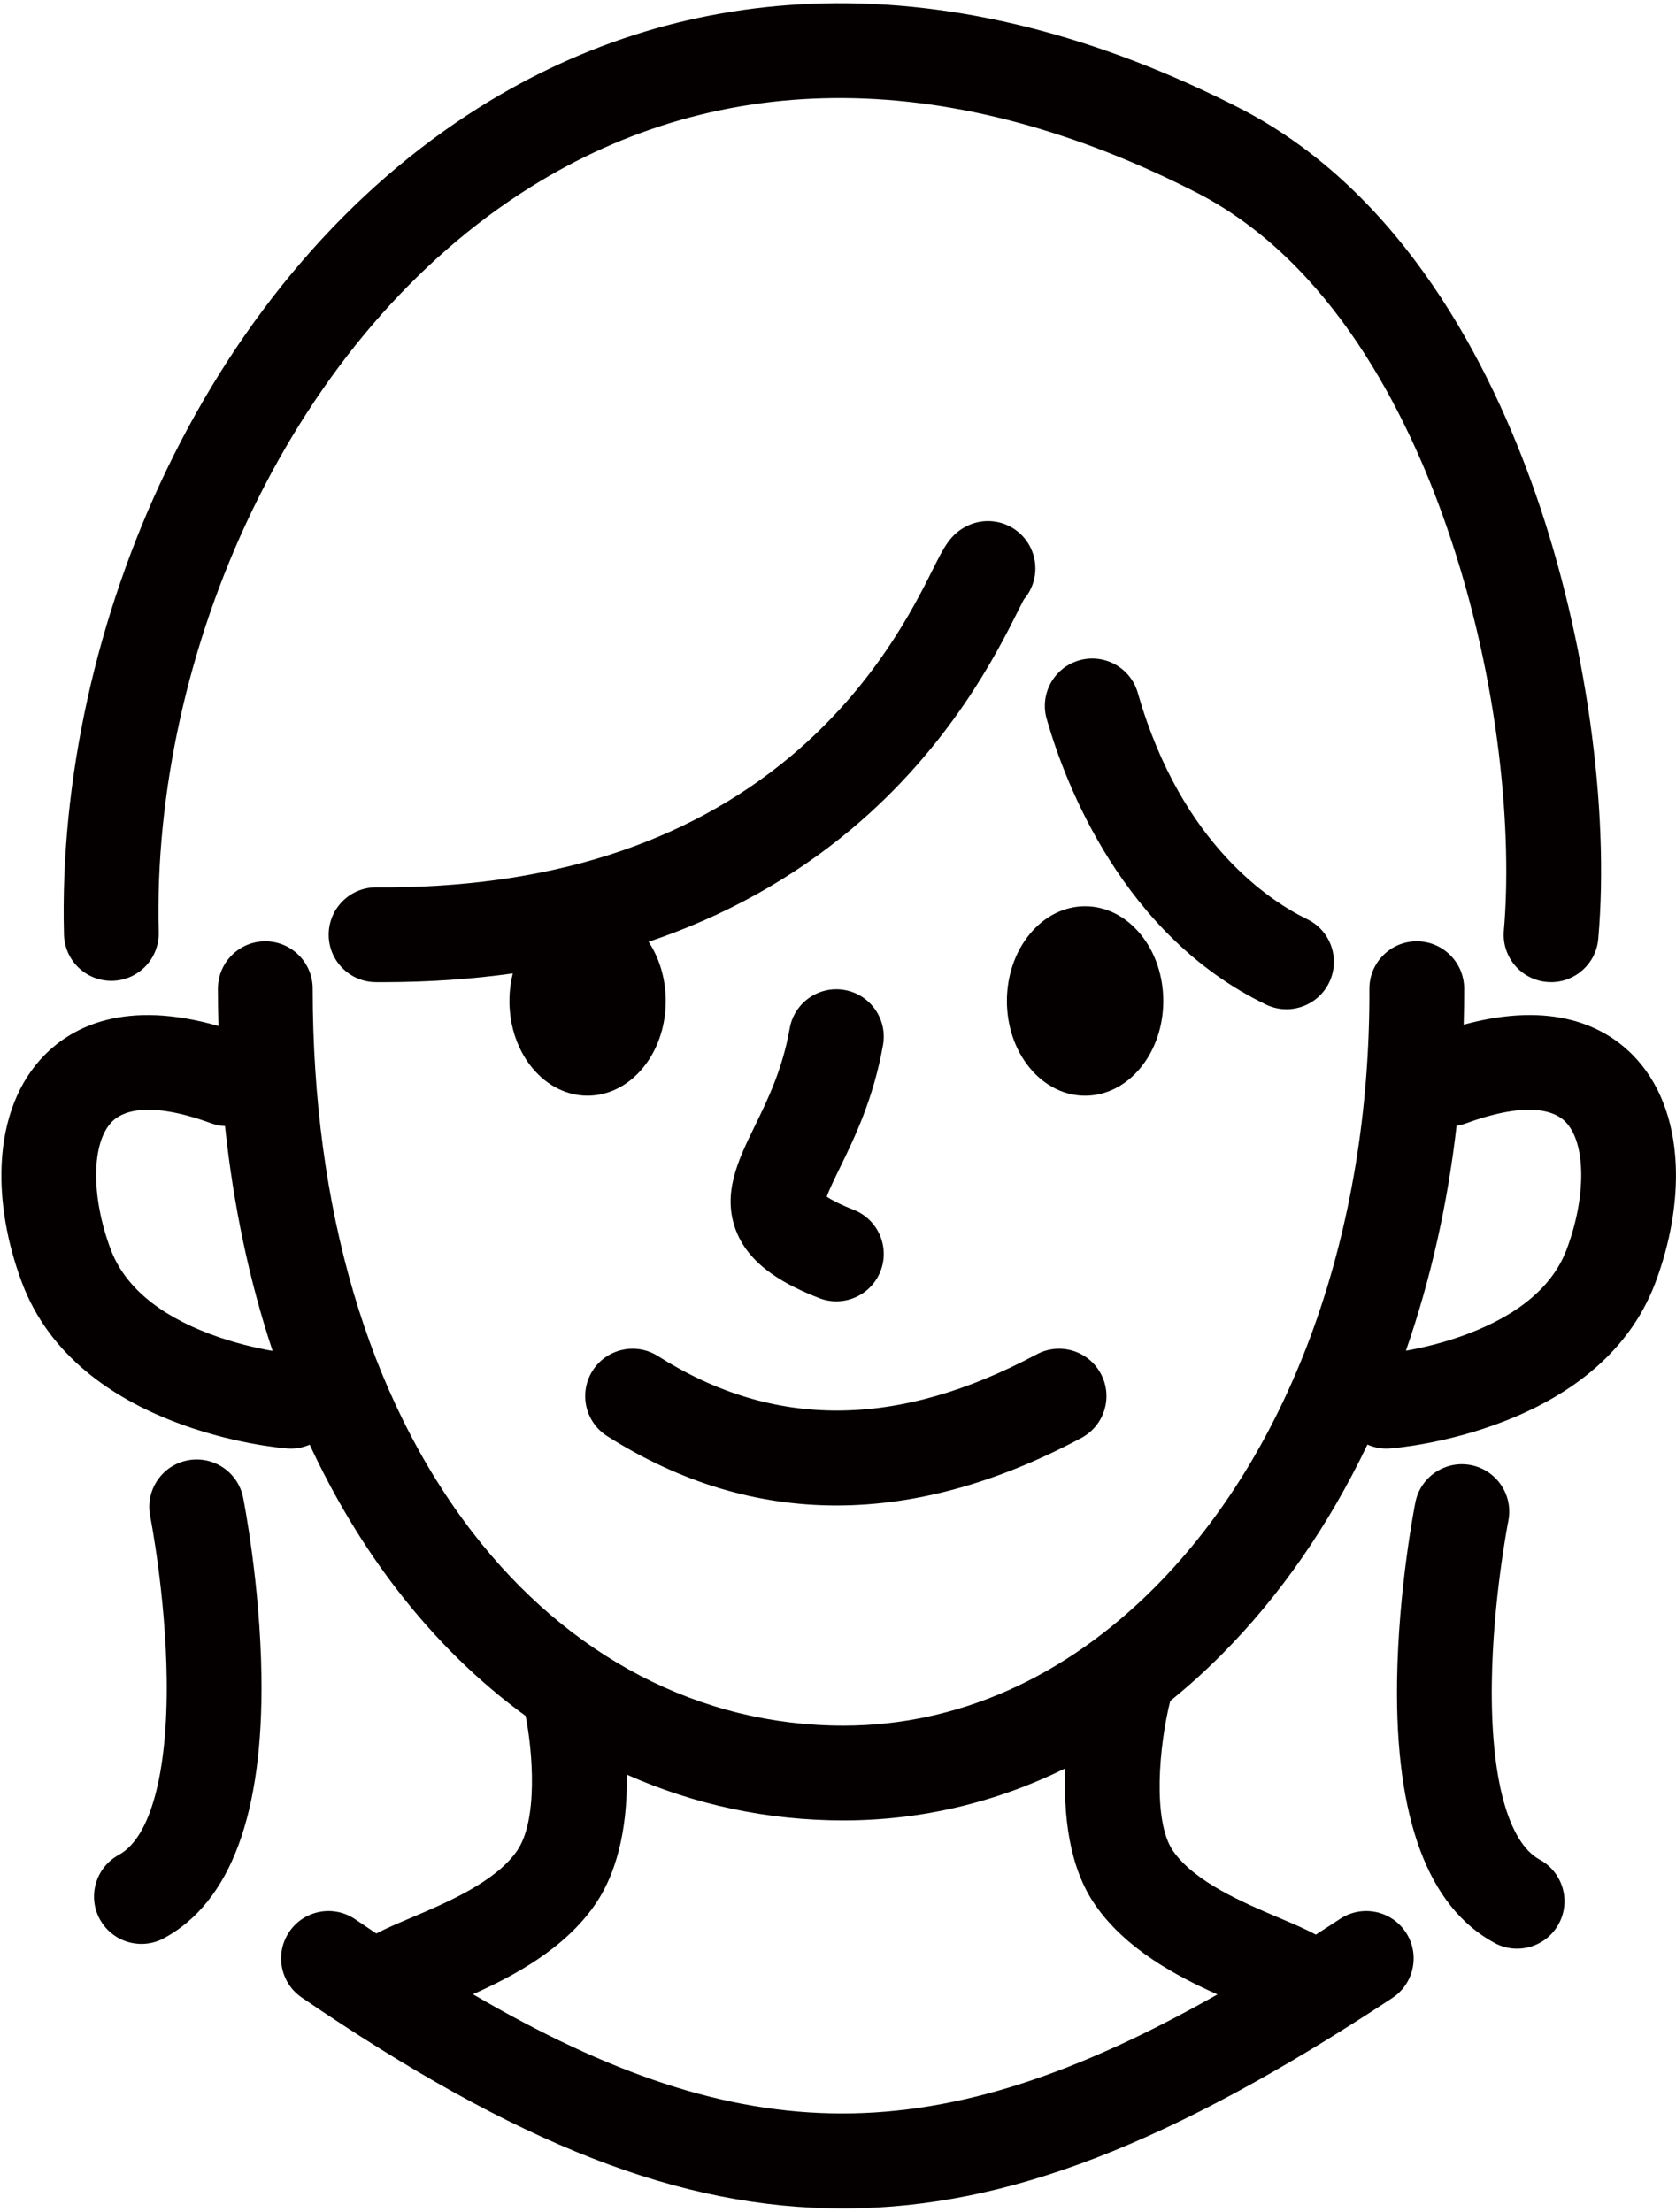
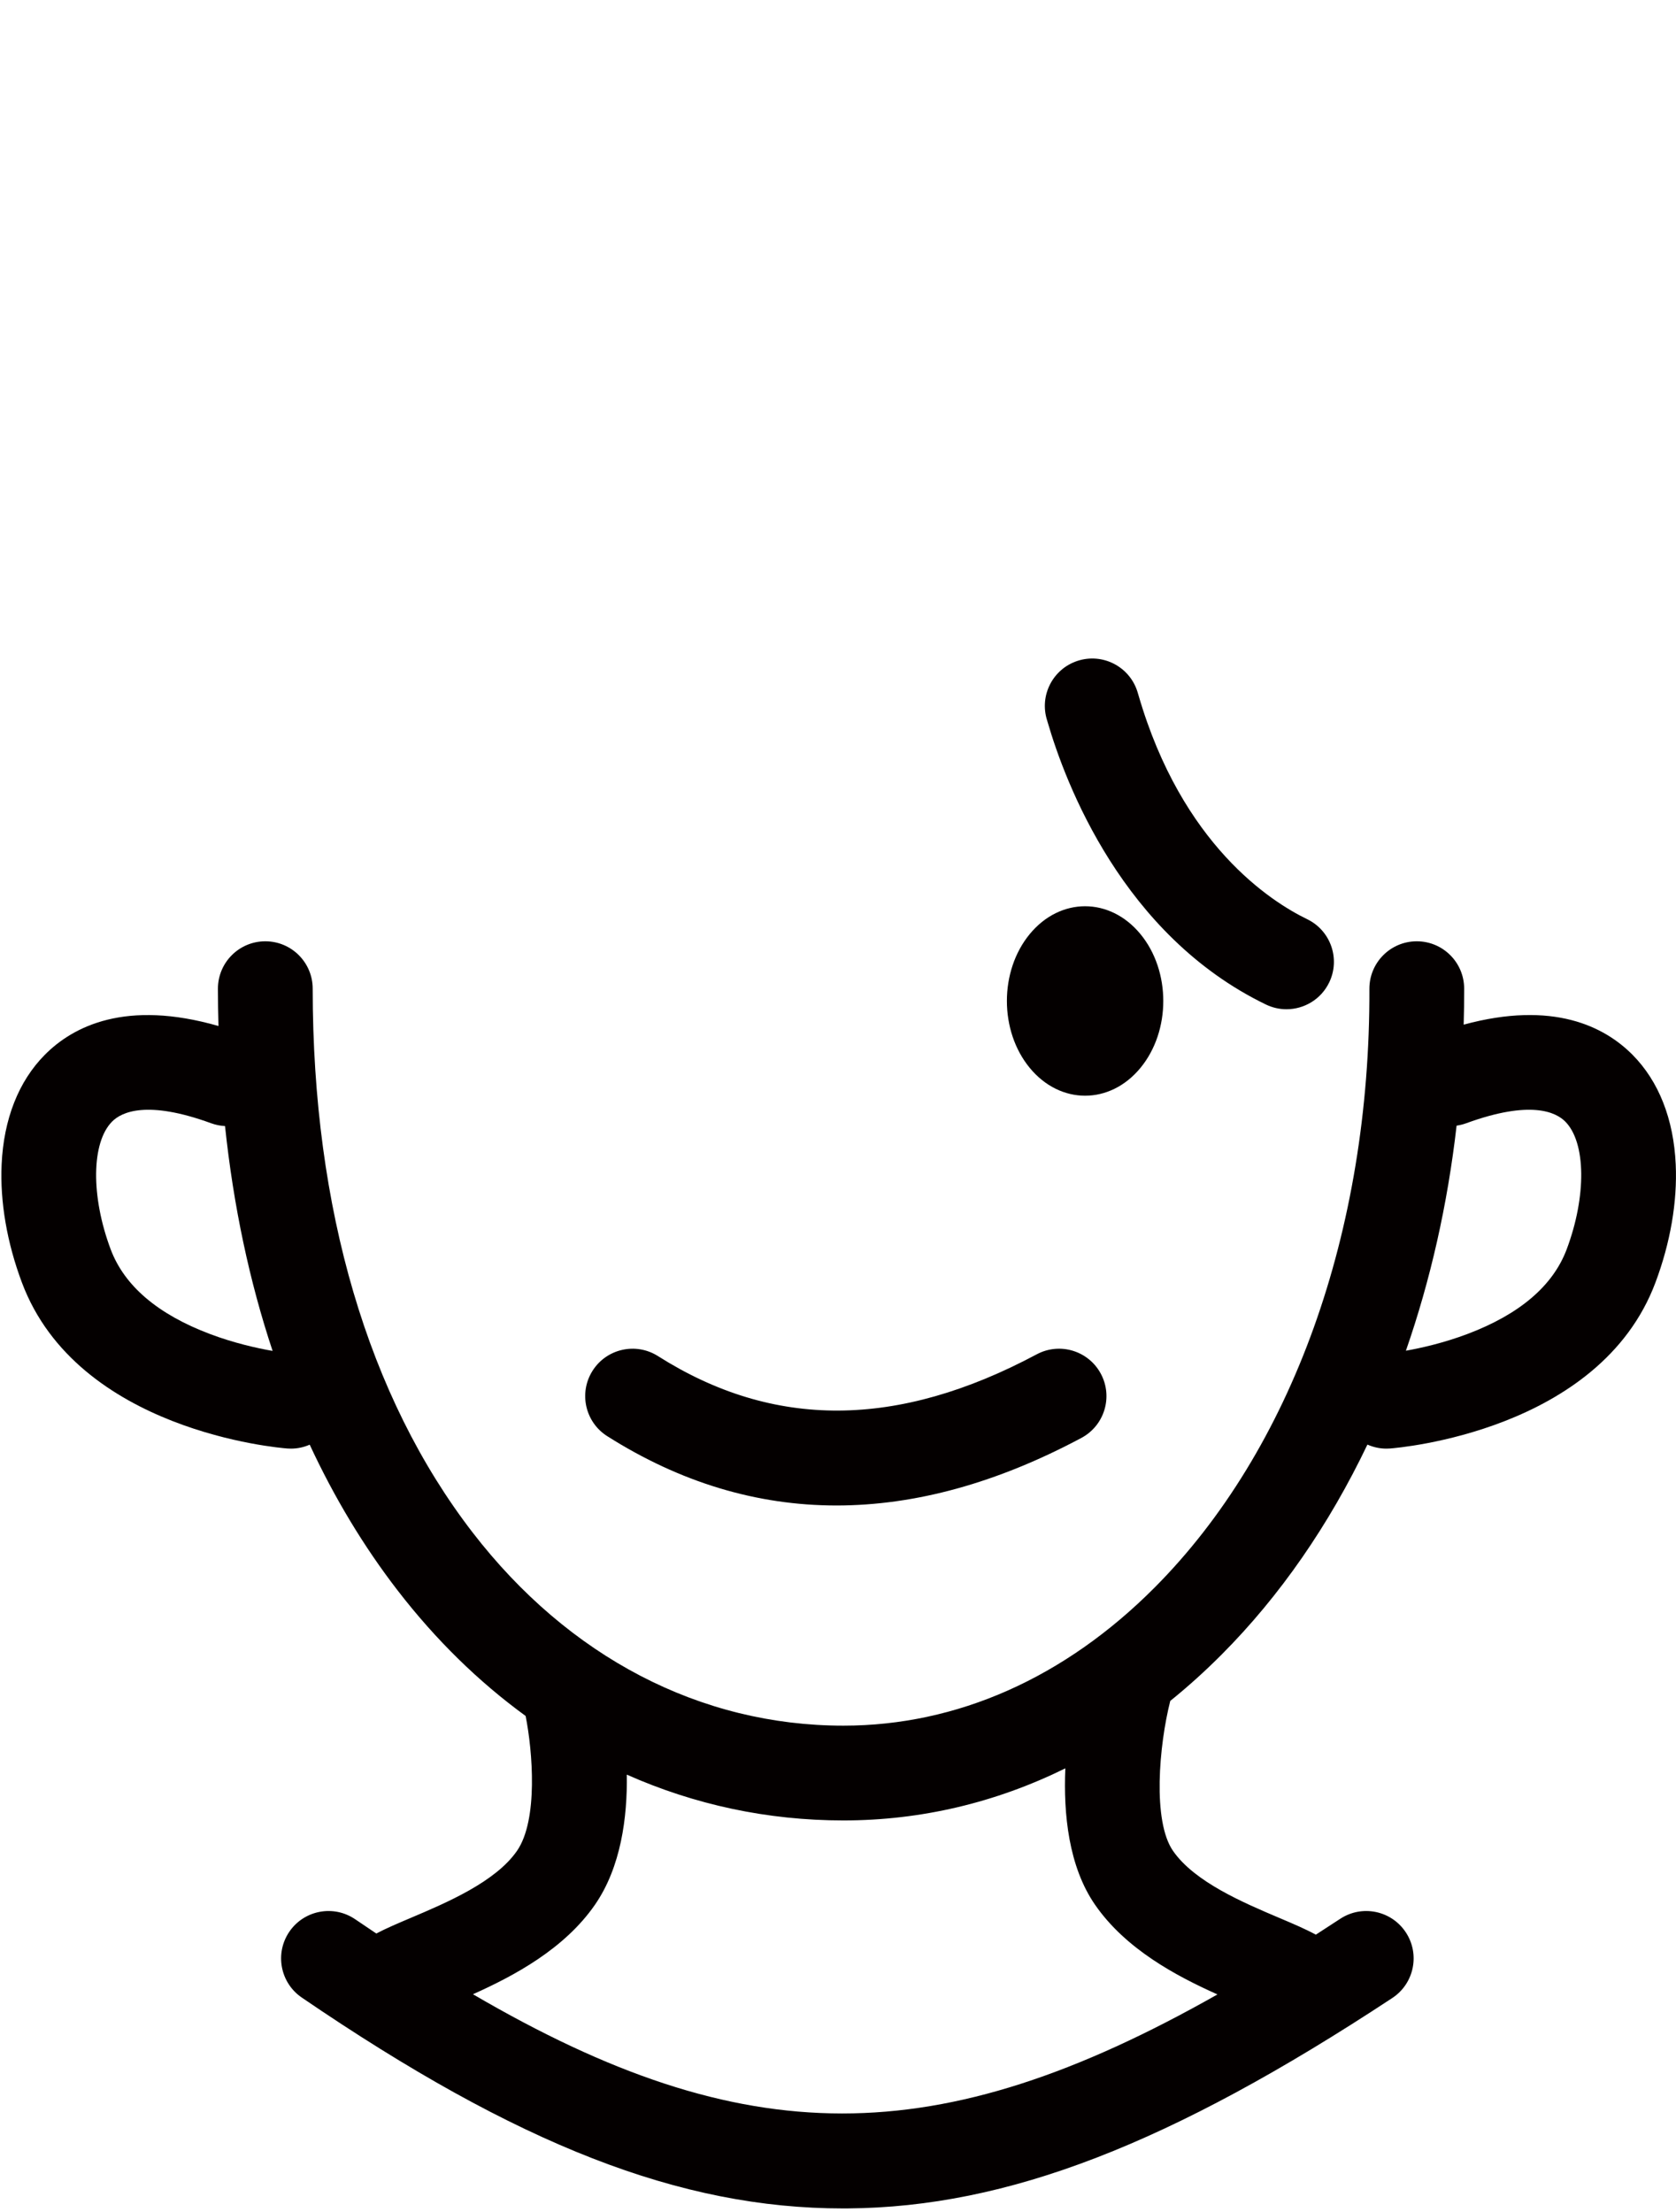
<svg xmlns="http://www.w3.org/2000/svg" width="100%" height="100%" viewBox="0 0 504 665" version="1.1" xml:space="preserve" style="fill-rule:evenodd;clip-rule:evenodd;stroke-linejoin:round;stroke-miterlimit:2;">
  <g transform="matrix(1,0,0,1,-1860,-850)">
    <g>
      <g transform="matrix(1,0,0,1,1893.86,850.485)">
-         <path d="M0,294.409C7.867,294.202 14.077,287.656 13.87,279.789C12.767,237.936 22.716,192.979 41.884,153.2C62.108,111.229 90.945,77.627 125.28,56.027C183.459,19.427 253.062,20.013 326.487,57.685C366.665,78.599 389.223,123.549 401.073,157.574C417.569,204.942 420.825,251.517 418.372,279.309C417.679,287.149 423.474,294.065 431.313,294.757C431.739,294.794 432.162,294.813 432.583,294.813C439.886,294.813 446.106,289.228 446.76,281.815C450.223,242.594 443.029,191.395 427.986,148.201C414.44,109.302 388.117,57.638 339.571,32.367C296.566,10.302 254.257,-0.404 213.824,0.529C176.726,1.39 141.829,11.946 110.104,31.905C71.23,56.36 38.762,94.026 16.209,140.829C-4.891,184.619 -15.839,234.236 -14.62,280.539C-14.413,288.407 -7.859,294.623 0,294.409" style="fill:rgb(4,0,0);fill-rule:nonzero;" />
-       </g>
+         </g>
      <g transform="matrix(1,0,0,1,2331.13,1421.4)">
        <path d="M0,-195.777C-4.123,-184.784 -14.187,-176.207 -29.915,-170.286C-36.913,-167.651 -43.604,-166.13 -48.353,-165.281C-40.978,-186.464 -35.831,-209.199 -33.108,-232.952C-32.142,-233.09 -31.175,-233.325 -30.222,-233.673C-10.863,-240.735 -3.246,-237.021 -0.43,-234.179C5.805,-227.889 5.985,-211.738 0,-195.777M-141.819,1.321C-132.605,14.631 -117.453,22.703 -105.023,28.263C-189.327,76.006 -247.138,75.978 -328.903,28.207C-316.497,22.649 -301.416,14.586 -292.233,1.321C-284.381,-10.021 -282.451,-25.001 -282.637,-37.824C-262.271,-28.771 -240.313,-24.053 -217.501,-24.053C-194.219,-24.053 -171.733,-29.386 -150.768,-39.715C-151.362,-26.084 -149.8,-10.207 -141.819,1.321M-407.939,-170.286C-423.667,-176.207 -433.731,-184.784 -437.854,-195.777C-443.839,-211.738 -443.658,-227.889 -437.423,-234.179C-434.606,-237.023 -426.992,-240.735 -407.631,-233.673C-406.255,-233.171 -404.852,-232.895 -403.462,-232.825C-400.924,-208.798 -396.124,-186.168 -389.155,-165.221C-393.928,-166.058 -400.77,-167.587 -407.939,-170.286M32.788,-221.268C32.177,-234.891 27.69,-246.293 19.812,-254.241C11.403,-262.726 -4.05,-270.64 -30.977,-263.322C-30.88,-266.928 -30.819,-270.546 -30.832,-274.184C-30.859,-282.037 -37.233,-288.383 -45.08,-288.383L-45.131,-288.383C-53.001,-288.356 -59.358,-281.953 -59.331,-274.084C-59.073,-201.134 -82.629,-135.508 -123.958,-94.033C-151,-66.896 -183.347,-52.552 -217.501,-52.552C-260.523,-52.552 -300.12,-73.175 -328.998,-110.621C-360.465,-151.425 -377.098,-207.967 -377.098,-274.134C-377.098,-282.004 -383.478,-288.383 -391.347,-288.383C-399.217,-288.383 -405.597,-282.004 -405.597,-274.134C-405.597,-270.363 -405.534,-266.627 -405.433,-262.911C-433.25,-270.911 -449.109,-262.876 -457.665,-254.241C-465.543,-246.293 -470.031,-234.891 -470.642,-221.268C-471.146,-210.037 -469.035,-197.761 -464.538,-185.77C-447.795,-141.122 -387.291,-136.077 -384.724,-135.884C-384.36,-135.857 -384,-135.843 -383.641,-135.843C-381.643,-135.843 -379.736,-136.273 -377.996,-137.03C-370.609,-121.139 -361.789,-106.475 -351.565,-93.217C-340.096,-78.345 -327.151,-65.714 -313.067,-55.466C-310.961,-44.873 -309.25,-24.166 -315.665,-14.901C-322.143,-5.544 -336.89,0.706 -347.658,5.27C-351.597,6.94 -355.029,8.401 -357.964,9.947C-360.066,8.543 -362.179,7.122 -364.315,5.664C-370.816,1.229 -379.682,2.902 -384.118,9.403C-388.553,15.904 -386.879,24.769 -380.379,29.205C-315.341,73.583 -266.555,92.606 -217.619,92.606C-217.148,92.606 -216.678,92.604 -216.207,92.601C-168.185,92.243 -119.208,73.322 -52.441,29.334C-45.869,25.004 -44.051,16.167 -48.381,9.595C-52.71,3.024 -61.548,1.207 -68.12,5.535C-70.585,7.159 -73.019,8.737 -75.438,10.294C-78.509,8.618 -82.162,7.064 -86.394,5.27C-97.163,0.706 -111.91,-5.544 -118.388,-14.901C-124.586,-23.855 -122.61,-46.573 -119.216,-59.986C-113.917,-64.264 -108.763,-68.907 -103.771,-73.917C-86.179,-91.571 -71.445,-112.955 -59.925,-137.058C-58.166,-136.284 -56.236,-135.843 -54.213,-135.843C-53.854,-135.843 -53.493,-135.857 -53.13,-135.884C-50.563,-136.077 9.942,-141.122 26.685,-185.77C31.182,-197.761 33.292,-210.037 32.788,-221.268" style="fill:rgb(4,0,0);fill-rule:nonzero;" />
      </g>
      <g transform="matrix(1,0,0,1,2240.67,1047.68)">
        <path d="M0,104.344C2,105.312 4.114,105.77 6.196,105.77C11.489,105.769 16.574,102.807 19.034,97.723C22.461,90.639 19.497,82.118 12.413,78.69C1.521,73.42 -25.223,56.313 -38.292,11.402C-38.472,10.782 -38.604,10.351 -38.68,10.119C-41.137,2.643 -49.189,-1.426 -56.666,1.031C-64.1,3.474 -68.164,11.449 -65.795,18.889L-65.656,19.365C-60.238,37.986 -42.993,83.541 0,104.344" style="fill:rgb(4,0,0);fill-rule:nonzero;" />
      </g>
      <g transform="matrix(1,0,0,1,1933.11,1421.77)">
-         <path d="M0,-121.498C-1.542,-129.211 -9.041,-134.21 -16.76,-132.675C-24.475,-131.136 -29.482,-123.633 -27.947,-115.917C-27.901,-115.683 -23.279,-92.179 -22.98,-66.932C-22.644,-38.493 -27.896,-19.222 -37.391,-14.06C-44.305,-10.301 -46.863,-1.648 -43.104,5.266C-40.521,10.018 -35.626,12.712 -30.572,12.712C-28.273,12.712 -25.94,12.154 -23.779,10.979C-3.787,0.11 6.067,-26.353 5.511,-67.677C5.137,-95.507 0.209,-120.45 0,-121.498" style="fill:rgb(4,0,0);fill-rule:nonzero;" />
-       </g>
+         </g>
      <g transform="matrix(1,0,0,1,2323.02,1315.75)">
-         <path d="M0,93.388C-9.494,88.226 -14.747,68.955 -14.41,40.516C-14.113,15.418 -9.544,-7.956 -9.444,-8.462C-7.901,-16.179 -12.907,-23.686 -20.624,-25.229C-28.339,-26.771 -35.848,-21.767 -37.391,-14.05C-37.6,-13.002 -42.527,11.941 -42.902,39.771C-43.458,81.094 -33.604,107.557 -13.612,118.426C-11.45,119.602 -9.118,120.159 -6.819,120.159C-1.766,120.159 3.129,117.465 5.713,112.713C9.472,105.799 6.914,97.147 0,93.388" style="fill:rgb(4,0,0);fill-rule:nonzero;" />
-       </g>
+         </g>
      <g transform="matrix(1,0,0,1,2125.54,1223.41)">
-         <path d="M0,-59.25C1.363,-67.001 -3.814,-74.39 -11.565,-75.753C-19.317,-77.118 -26.705,-71.938 -28.068,-64.187C-30.237,-51.858 -34.692,-42.751 -38.622,-34.717C-43.485,-24.774 -48.515,-14.493 -44.183,-3.333C-39.964,7.534 -28.646,13.173 -19.257,16.872C-17.542,17.548 -15.776,17.868 -14.038,17.868C-8.355,17.868 -2.985,14.445 -0.776,8.837C2.108,1.515 -1.489,-6.759 -8.811,-9.644C-13.281,-11.404 -15.688,-12.764 -16.924,-13.598C-16.139,-15.822 -14.384,-19.409 -13.021,-22.194C-8.736,-30.955 -2.867,-42.954 0,-59.25" style="fill:rgb(4,0,0);fill-rule:nonzero;" />
-       </g>
+         </g>
      <g transform="matrix(1,0,0,1,2042.6,1274.34)">
        <path d="M0,7.463C21.924,21.362 44.961,28.311 68.951,28.311C92.626,28.311 117.23,21.539 142.588,7.998C149.531,4.291 152.153,-4.342 148.446,-11.284C144.739,-18.226 136.106,-20.848 129.165,-17.141C87.252,5.238 49.994,5.414 15.26,-16.606C8.612,-20.821 -0.192,-18.848 -4.405,-12.202C-8.619,-5.555 -6.646,3.25 0,7.463" style="fill:rgb(4,0,0);fill-rule:nonzero;" />
      </g>
      <g transform="matrix(1,0,0,1,2020.07,1015.8)">
-         <path d="M0,155.298C9.182,166.42 24.069,166.42 33.251,155.298C41.816,144.923 42.384,128.54 34.969,117.358C57.727,109.698 78.062,98.44 95.808,83.609C125.668,58.655 139.929,30.148 146.019,17.975C146.62,16.773 147.331,15.351 147.799,14.47C151.403,10.314 152.415,4.255 149.888,-1.025C146.49,-8.123 137.982,-11.122 130.882,-7.725C125.789,-5.287 123.81,-1.331 120.531,5.224C114.787,16.705 102.836,40.594 77.533,61.74C45.94,88.142 4.109,101.36 -46.881,100.998L-46.982,100.998C-54.806,100.998 -61.175,107.313 -61.229,115.149C-61.284,123.019 -54.948,129.443 -47.078,129.497C-46.344,129.502 -45.618,129.505 -44.886,129.505C-31.327,129.504 -18.319,128.617 -5.866,126.871C-8.303,136.604 -6.353,147.604 0,155.298" style="fill:rgb(4,0,0);fill-rule:nonzero;" />
-       </g>
+         </g>
      <g transform="matrix(0.771,-0.637,-0.637,-0.771,2211.95,1155.9)">
        <path d="M-16.625,-5.976C-2.464,-3.245 9.016,10.66 9.016,25.082C9.016,39.504 -2.464,48.982 -16.625,46.251C-30.786,43.521 -42.267,29.616 -42.267,15.193C-42.267,0.771 -30.787,-8.707 -16.625,-5.976" style="fill:rgb(4,0,0);fill-rule:nonzero;" />
      </g>
    </g>
  </g>
</svg>